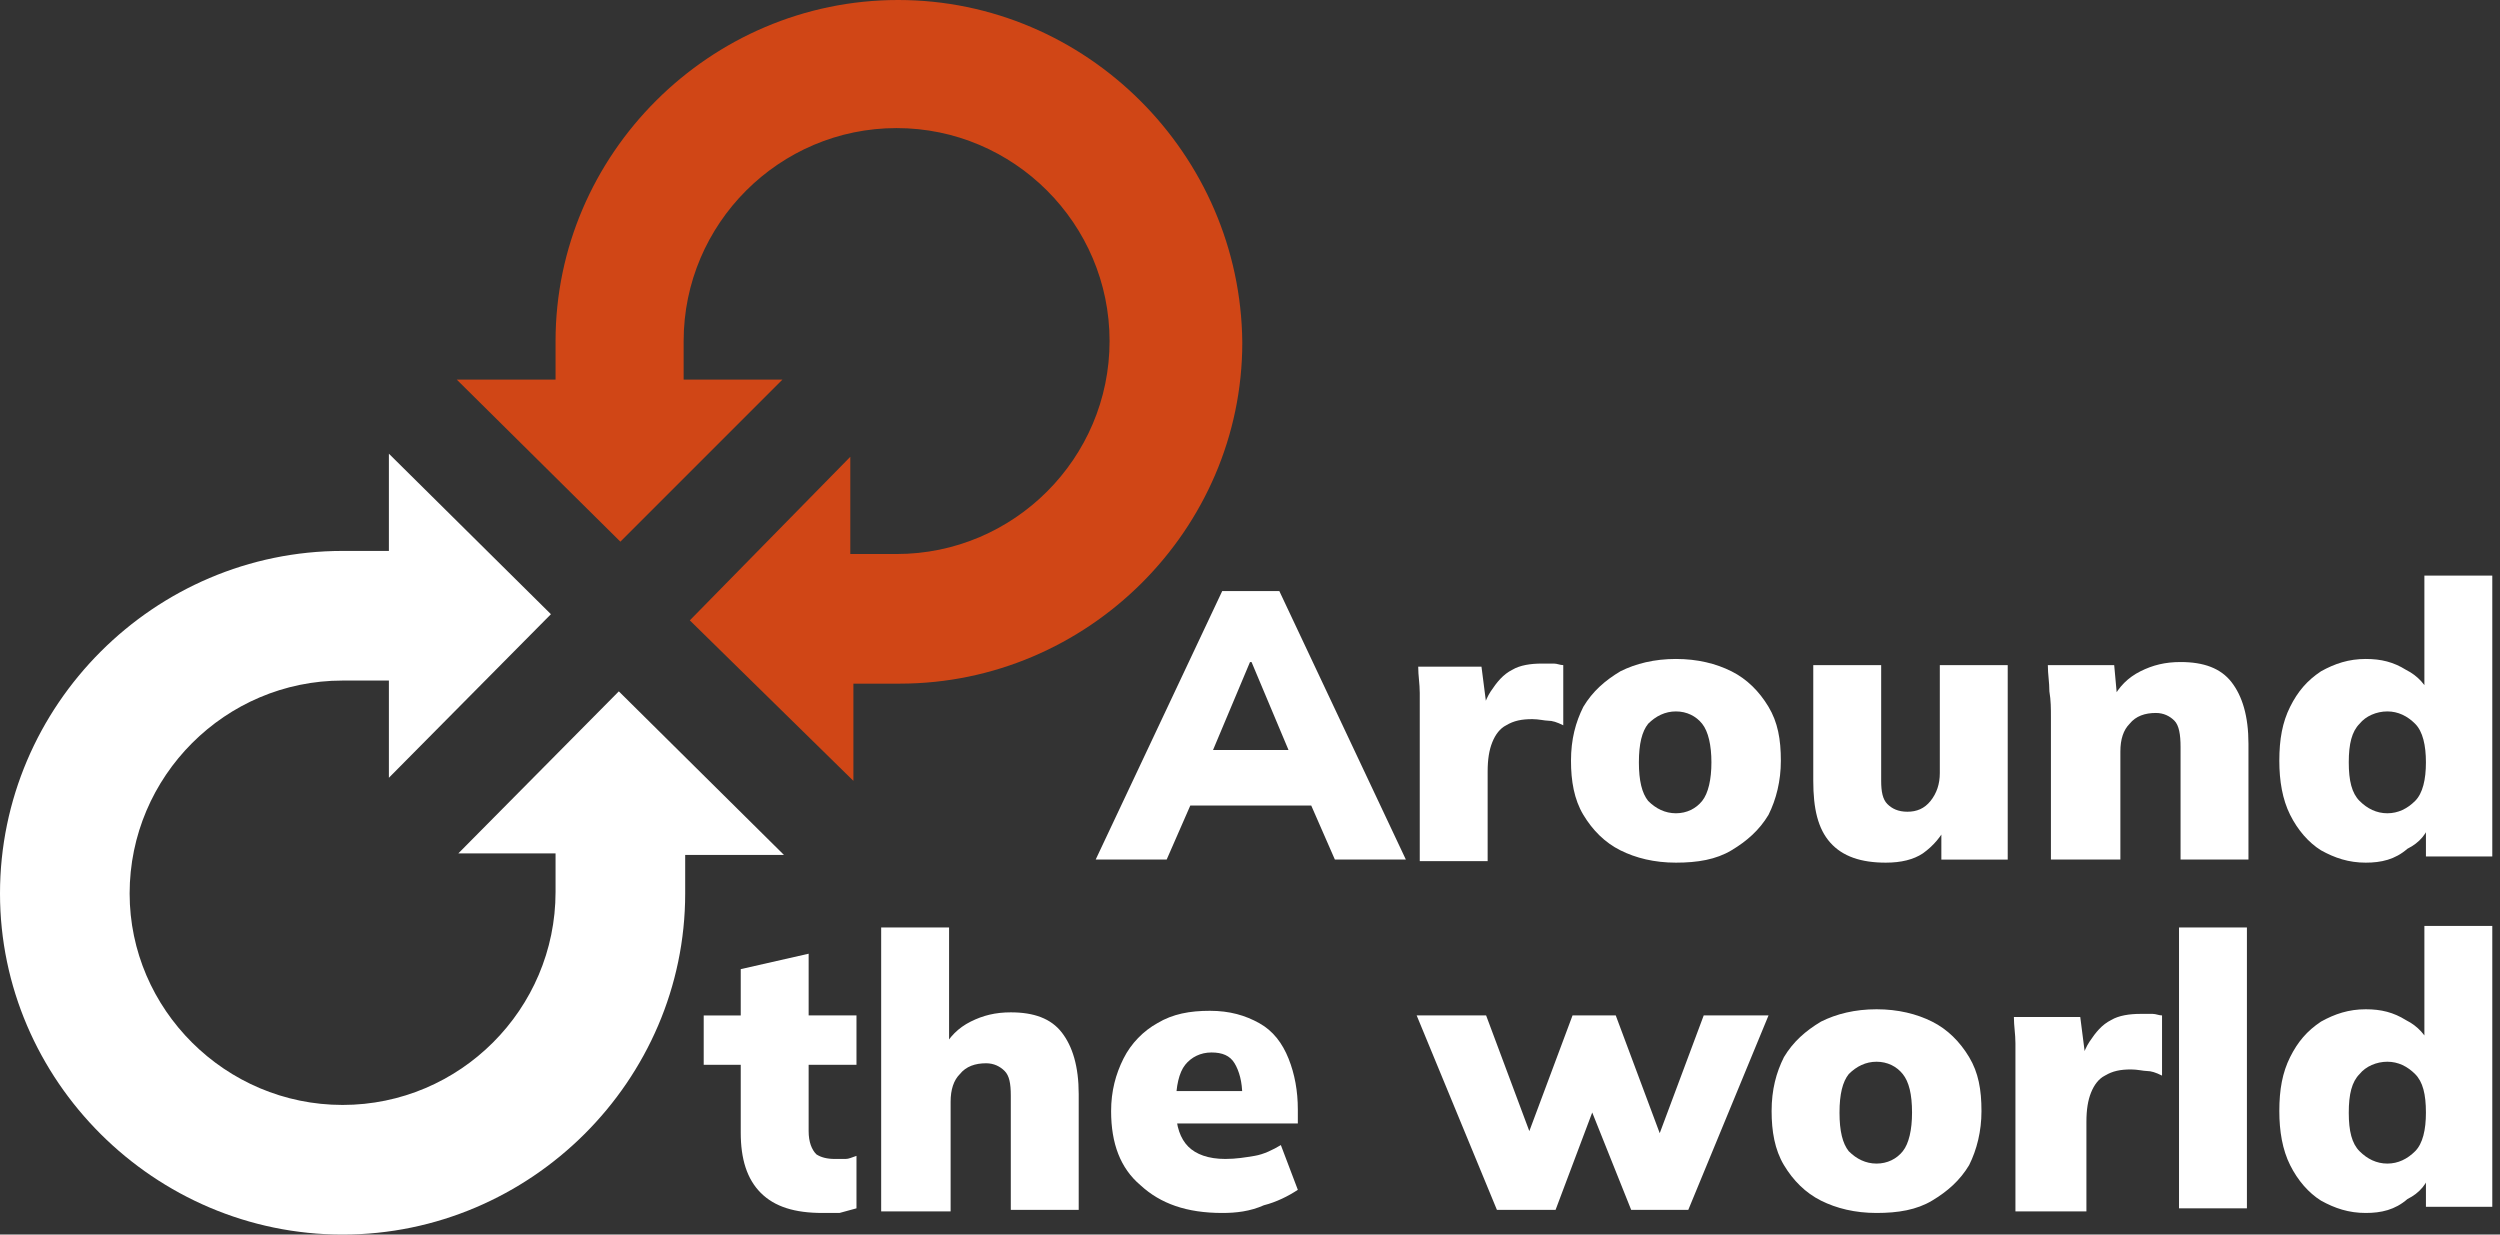
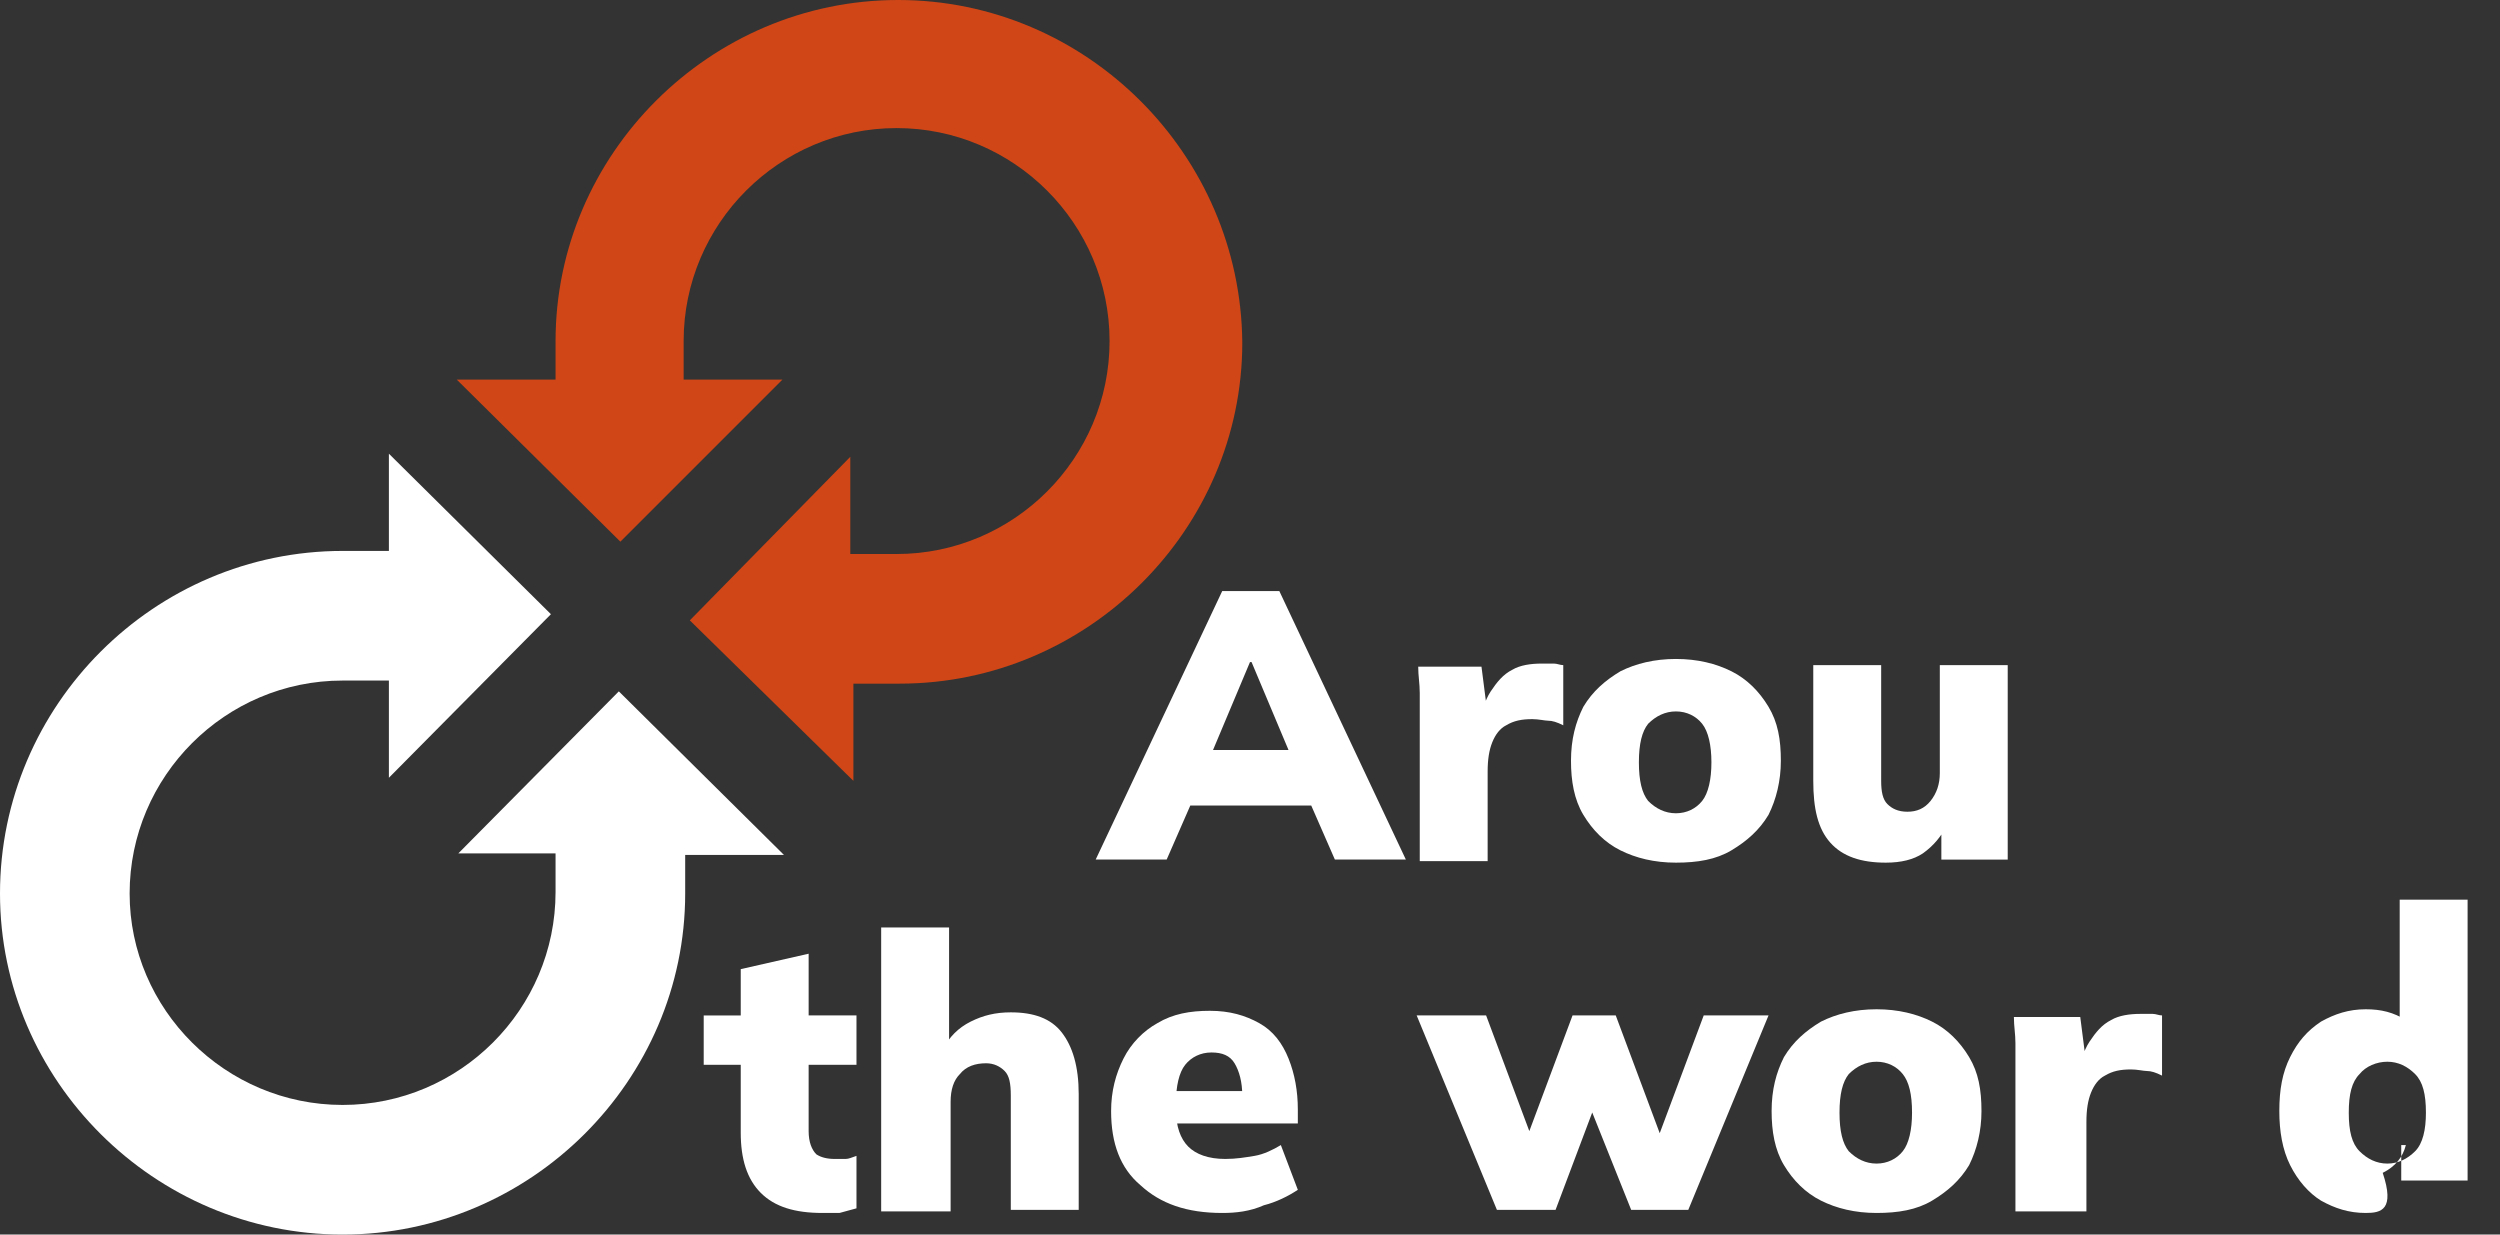
<svg xmlns="http://www.w3.org/2000/svg" version="1.1" id="Слой_1" x="0px" y="0px" viewBox="0 0 162 80" style="enable-background:new 0 0 162 80;" xml:space="preserve">
  <rect x="0" y="0" width="162" height="80" fill="#333333" stroke="none" />
  <style type="text/css">
	.st0{fill:#FFFFFF;}
	.st1{fill-rule:evenodd;clip-rule:evenodd;fill:#FFFFFF;}
	.st2{fill-rule:evenodd;clip-rule:evenodd;fill:#D04616;}
</style>
  <g>
    <path class="st0" d="M71,55.7l8.2-17.4h3.7l8.2,17.4h-4.6l-2.1-4.8l1.8,1.3H76l1.7-1.3l-2.1,4.8H71z M81,42.9l-2.9,6.9l-0.7-1.2   h7.2l-0.6,1.2l-2.9-6.9H81z" />
    <path class="st0" d="M92,55.7v-9.1c0-0.6,0-1.2,0-1.7c0-0.6-0.1-1.1-0.1-1.7H96l0.5,3.9h-0.7c0.2-0.9,0.4-1.7,0.8-2.3   c0.4-0.6,0.8-1.1,1.4-1.4c0.5-0.3,1.2-0.4,1.9-0.4c0.3,0,0.6,0,0.8,0c0.2,0,0.4,0.1,0.6,0.1v3.9c-0.4-0.2-0.7-0.3-1-0.3   c-0.2,0-0.6-0.1-1-0.1c-0.7,0-1.2,0.1-1.7,0.4c-0.4,0.2-0.7,0.6-0.9,1.1c-0.2,0.5-0.3,1.1-0.3,1.9v5.8H92z" />
    <path class="st0" d="M108.6,55.9c-1.4,0-2.6-0.3-3.6-0.8c-1-0.5-1.8-1.3-2.4-2.3c-0.6-1-0.8-2.2-0.8-3.5c0-1.4,0.3-2.5,0.8-3.5   c0.6-1,1.4-1.7,2.4-2.3c1-0.5,2.2-0.8,3.6-0.8c1.4,0,2.6,0.3,3.6,0.8c1,0.5,1.8,1.3,2.4,2.3c0.6,1,0.8,2.1,0.8,3.5   c0,1.3-0.3,2.5-0.8,3.5c-0.6,1-1.4,1.7-2.4,2.3C111.2,55.7,110,55.9,108.6,55.9z M108.6,52.7c0.7,0,1.3-0.3,1.7-0.8   c0.4-0.5,0.6-1.4,0.6-2.5s-0.2-2-0.6-2.5c-0.4-0.5-1-0.8-1.7-0.8c-0.7,0-1.3,0.3-1.8,0.8c-0.4,0.5-0.6,1.3-0.6,2.5s0.2,2,0.6,2.5   C107.3,52.4,107.9,52.7,108.6,52.7z" />
    <path class="st0" d="M122.2,55.9c-1.6,0-2.8-0.4-3.6-1.3c-0.8-0.9-1.1-2.2-1.1-4v-7.5h4.4v7.5c0,0.7,0.1,1.2,0.4,1.5   c0.3,0.3,0.7,0.5,1.3,0.5c0.6,0,1.1-0.2,1.5-0.7c0.4-0.5,0.6-1.1,0.6-1.8v-7h4.4v12.6h-4.3v-2.3h0.4c-0.4,0.8-0.9,1.4-1.6,1.9   C124,55.7,123.2,55.9,122.2,55.9z" />
-     <path class="st0" d="M132.9,55.7v-9.2c0-0.6,0-1.1-0.1-1.7c0-0.6-0.1-1.1-0.1-1.7h4.3l0.2,2.2h-0.3c0.4-0.8,1-1.4,1.8-1.8   c0.8-0.4,1.6-0.6,2.6-0.6c1.5,0,2.6,0.4,3.3,1.3c0.7,0.9,1.1,2.2,1.1,4v7.5h-4.4v-7.3c0-0.8-0.1-1.4-0.4-1.7   c-0.3-0.3-0.7-0.5-1.2-0.5c-0.7,0-1.3,0.2-1.7,0.7c-0.4,0.4-0.6,1-0.6,1.8v7H132.9z" />
-     <path class="st0" d="M153.3,55.9c-1.1,0-2-0.3-2.9-0.8c-0.8-0.5-1.5-1.3-2-2.3c-0.5-1-0.7-2.2-0.7-3.5c0-1.4,0.2-2.5,0.7-3.5   c0.5-1,1.1-1.7,2-2.3c0.9-0.5,1.8-0.8,2.9-0.8c1,0,1.8,0.2,2.6,0.7c0.8,0.4,1.3,1,1.6,1.7h-0.4v-7.8h4.4v18.2h-4.3v-2.3h0.3   c-0.2,0.8-0.7,1.4-1.5,1.8C155.2,55.7,154.3,55.9,153.3,55.9z M154.7,52.7c0.7,0,1.3-0.3,1.8-0.8c0.5-0.5,0.7-1.4,0.7-2.5   s-0.2-2-0.7-2.5c-0.5-0.5-1.1-0.8-1.8-0.8c-0.7,0-1.4,0.3-1.8,0.8c-0.5,0.5-0.7,1.3-0.7,2.5s0.2,2,0.7,2.5   C153.4,52.4,154,52.7,154.7,52.7z" />
    <path class="st0" d="M53.3,78.6c-1.8,0-3.1-0.4-4-1.3c-0.9-0.9-1.3-2.2-1.3-3.9V69h-2.4v-3.2H48v-3l4.4-1v4h3.1V69h-3.1v4.3   c0,0.7,0.2,1.2,0.5,1.5c0.3,0.2,0.7,0.3,1.2,0.3c0.3,0,0.5,0,0.7,0c0.2,0,0.4-0.1,0.7-0.2v3.4c-0.4,0.1-0.7,0.2-1.1,0.3   C54,78.6,53.7,78.6,53.3,78.6z" />
    <path class="st0" d="M57.1,78.4V60.1h4.4V68h-0.4c0.4-0.8,1-1.4,1.8-1.8c0.8-0.4,1.6-0.6,2.6-0.6c1.5,0,2.6,0.4,3.3,1.3   c0.7,0.9,1.1,2.2,1.1,4v7.5h-4.4V71c0-0.8-0.1-1.3-0.4-1.6c-0.3-0.3-0.7-0.5-1.2-0.5c-0.7,0-1.3,0.2-1.7,0.7   c-0.4,0.4-0.6,1-0.6,1.8v7.1H57.1z" />
    <path class="st0" d="M79.2,78.6c-2.3,0-4-0.6-5.3-1.8C72.6,75.7,72,74.1,72,72c0-1.3,0.3-2.4,0.8-3.4c0.5-1,1.3-1.8,2.2-2.3   c1-0.6,2.1-0.8,3.4-0.8c1.3,0,2.3,0.3,3.2,0.8c0.9,0.5,1.5,1.3,1.9,2.3c0.4,1,0.6,2.1,0.6,3.3v0.9h-8.4v-2.1h5.2l-0.4,0.3   c0-0.9-0.2-1.6-0.5-2.1c-0.3-0.5-0.8-0.7-1.5-0.7c-0.7,0-1.3,0.3-1.7,0.8c-0.4,0.5-0.6,1.4-0.6,2.5v0.4c0,1.1,0.3,1.9,0.8,2.4   c0.5,0.5,1.3,0.8,2.4,0.8c0.7,0,1.3-0.1,1.9-0.2c0.6-0.1,1.2-0.4,1.7-0.7l1.1,2.9c-0.6,0.4-1.4,0.8-2.2,1   C81,78.5,80.1,78.6,79.2,78.6z" />
    <path class="st0" d="M97,78.4l-5.2-12.6h4.5l3.1,8.3h-0.6l3.1-8.3h2.8l3.1,8.3h-0.5l3.1-8.3h4.2l-5.2,12.6h-3.7l-3.4-8.5h1.7   l-3.2,8.5H97z" />
    <path class="st0" d="M121.6,78.6c-1.4,0-2.6-0.3-3.6-0.8c-1-0.5-1.8-1.3-2.4-2.3c-0.6-1-0.8-2.2-0.8-3.5c0-1.4,0.3-2.5,0.8-3.5   c0.6-1,1.4-1.7,2.4-2.3c1-0.5,2.2-0.8,3.6-0.8c1.4,0,2.6,0.3,3.6,0.8c1,0.5,1.8,1.3,2.4,2.3c0.6,1,0.8,2.1,0.8,3.5   c0,1.3-0.3,2.5-0.8,3.5c-0.6,1-1.4,1.7-2.4,2.3C124.2,78.4,123,78.6,121.6,78.6z M121.6,75.4c0.7,0,1.3-0.3,1.7-0.8   c0.4-0.5,0.6-1.4,0.6-2.5c0-1.2-0.2-2-0.6-2.5c-0.4-0.5-1-0.8-1.7-0.8c-0.7,0-1.3,0.3-1.8,0.8c-0.4,0.5-0.6,1.3-0.6,2.5   c0,1.2,0.2,2,0.6,2.5C120.3,75.1,120.9,75.4,121.6,75.4z" />
    <path class="st0" d="M130.6,78.4v-9.1c0-0.6,0-1.2,0-1.7c0-0.6-0.1-1.1-0.1-1.7h4.3l0.5,3.9h-0.7c0.2-0.9,0.4-1.7,0.8-2.3   c0.4-0.6,0.8-1.1,1.4-1.4c0.5-0.3,1.2-0.4,1.9-0.4c0.3,0,0.6,0,0.8,0c0.2,0,0.4,0.1,0.6,0.1v3.9c-0.4-0.2-0.7-0.3-1-0.3   c-0.2,0-0.6-0.1-1-0.1c-0.7,0-1.2,0.1-1.7,0.4c-0.4,0.2-0.7,0.6-0.9,1.1c-0.2,0.5-0.3,1.1-0.3,1.9v5.8H130.6z" />
-     <path class="st0" d="M141.2,78.4V60.1h4.4v18.2H141.2z" />
-     <path class="st0" d="M153.3,78.6c-1.1,0-2-0.3-2.9-0.8c-0.8-0.5-1.5-1.3-2-2.3c-0.5-1-0.7-2.2-0.7-3.5c0-1.4,0.2-2.5,0.7-3.5   c0.5-1,1.1-1.7,2-2.3c0.9-0.5,1.8-0.8,2.9-0.8c1,0,1.8,0.2,2.6,0.7c0.8,0.4,1.3,1,1.6,1.7h-0.4v-7.8h4.4v18.2h-4.3v-2.3h0.3   c-0.2,0.8-0.7,1.4-1.5,1.8C155.2,78.4,154.3,78.6,153.3,78.6z M154.7,75.4c0.7,0,1.3-0.3,1.8-0.8c0.5-0.5,0.7-1.4,0.7-2.5   c0-1.2-0.2-2-0.7-2.5c-0.5-0.5-1.1-0.8-1.8-0.8c-0.7,0-1.4,0.3-1.8,0.8c-0.5,0.5-0.7,1.3-0.7,2.5c0,1.2,0.2,2,0.7,2.5   C153.4,75.1,154,75.4,154.7,75.4z" />
+     <path class="st0" d="M153.3,78.6c-1.1,0-2-0.3-2.9-0.8c-0.8-0.5-1.5-1.3-2-2.3c-0.5-1-0.7-2.2-0.7-3.5c0-1.4,0.2-2.5,0.7-3.5   c0.5-1,1.1-1.7,2-2.3c0.9-0.5,1.8-0.8,2.9-0.8c1,0,1.8,0.2,2.6,0.7h-0.4v-7.8h4.4v18.2h-4.3v-2.3h0.3   c-0.2,0.8-0.7,1.4-1.5,1.8C155.2,78.4,154.3,78.6,153.3,78.6z M154.7,75.4c0.7,0,1.3-0.3,1.8-0.8c0.5-0.5,0.7-1.4,0.7-2.5   c0-1.2-0.2-2-0.7-2.5c-0.5-0.5-1.1-0.8-1.8-0.8c-0.7,0-1.4,0.3-1.8,0.8c-0.5,0.5-0.7,1.3-0.7,2.5c0,1.2,0.2,2,0.7,2.5   C153.4,75.1,154,75.4,154.7,75.4z" />
    <path class="st1" d="M35.7,39.8L25.2,29.4v6.3h-3C10,35.7,0,45.7,0,57.9C0,70,10,80,22.2,80c12.2,0,22.2-10,22.2-22.1v-2.5h6.4   L40.1,44.8L29.7,55.3H36v2.5c0,7.6-6.2,13.8-13.8,13.8S8.4,65.4,8.4,57.9c0-7.6,6.2-13.8,13.8-13.8h3v6.3L35.7,39.8z" />
    <path class="st2" d="M44.7,40.2l10.6,10.4v-6.3h3c12.2,0,22.2-10,22.2-22.1C80.4,10,70.4,0,58.2,0S36,10,36,22.1v2.5h-6.4   l10.6,10.5l10.5-10.5h-6.4v-2.5c0-7.6,6.2-13.8,13.8-13.8c7.6,0,13.8,6.2,13.8,13.8c0,7.6-6.2,13.8-13.8,13.8h-3v-6.3L44.7,40.2   L44.7,40.2z" />
  </g>
</svg>